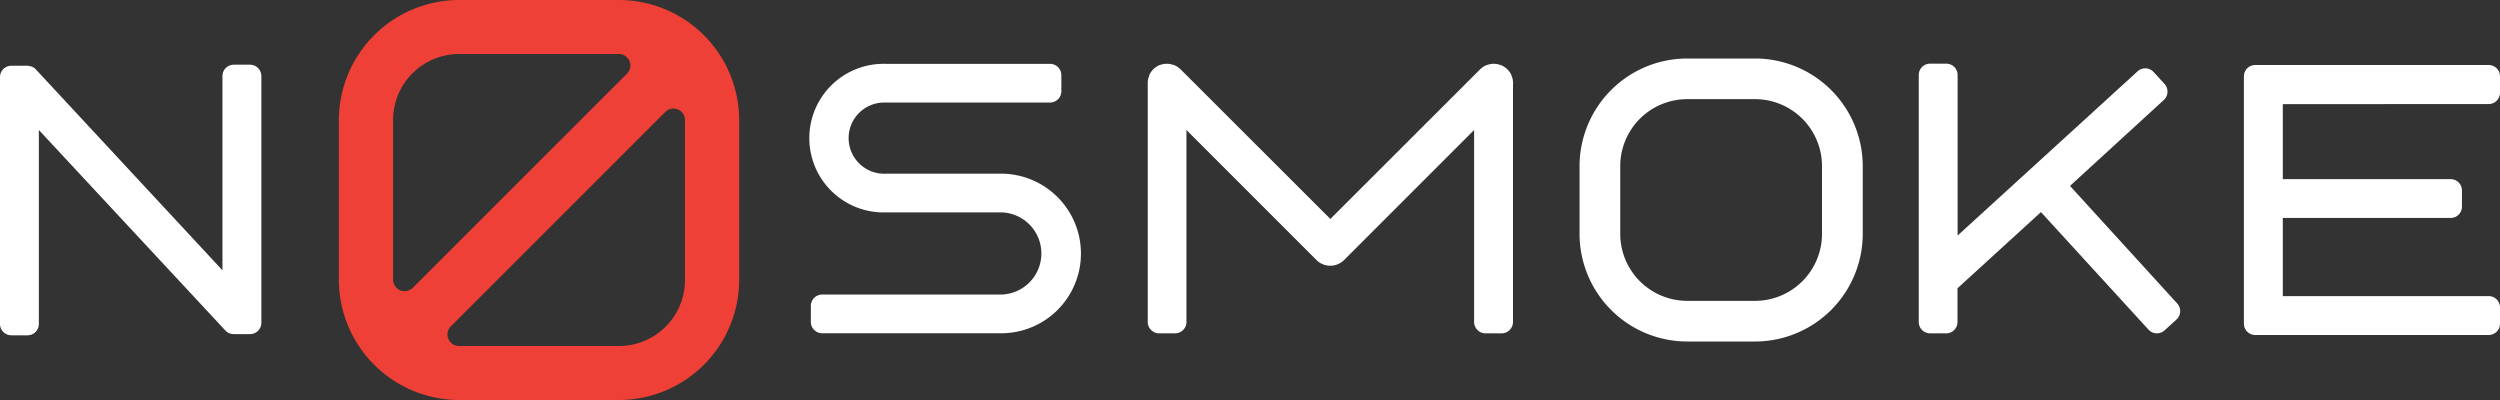
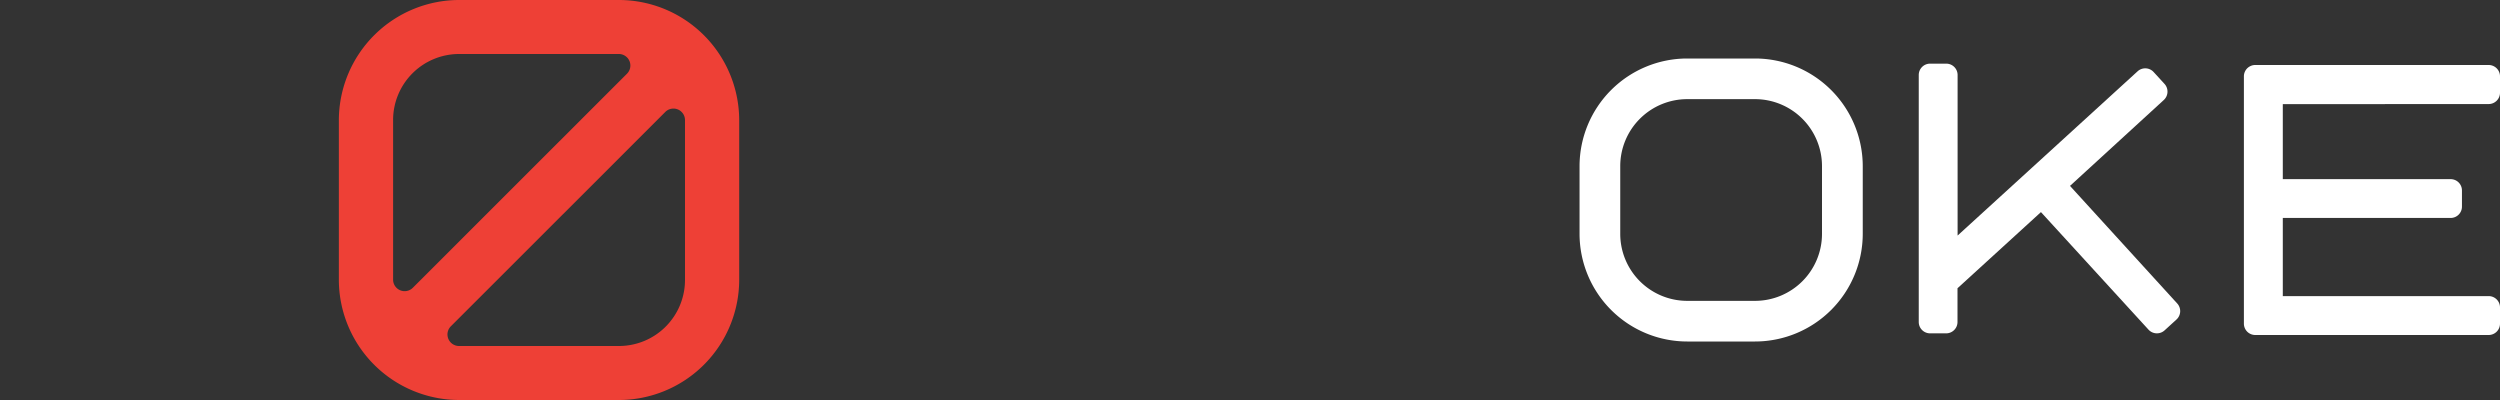
<svg xmlns="http://www.w3.org/2000/svg" id="Layer_1" data-name="Layer 1" viewBox="0 0 500 80">
  <rect x="0" y="0" width="500" height="80" fill="#333333" stroke="none" />
  <defs>
    <style>.cls-1{fill:#ee4036;}.cls-2{fill:#fff;}</style>
  </defs>
  <path class="cls-1" d="M123.78,0H91.84A24.09,24.09,0,0,0,67.77,24V56A24.09,24.09,0,0,0,91.84,80h31.94a24.08,24.08,0,0,0,24.06-24V24A24.08,24.08,0,0,0,123.78,0ZM78.62,24a13.21,13.21,0,0,1,13.22-13.2h32a2.31,2.31,0,0,1,1.55,3.95L82.57,57.55A2.31,2.31,0,0,1,78.62,56V24ZM137,56a13.21,13.21,0,0,1-13.22,13.2h-32a2.31,2.31,0,0,1-1.55-4L133,22.45A2.31,2.31,0,0,1,137,24V56Z" />
-   <path class="cls-2" d="M50,12.94H46.76a2.27,2.27,0,0,0-2.27,2.27V54.06L7.15,13.86h0a2.22,2.22,0,0,0-.73-.52h0a2.35,2.35,0,0,0-.4-.09,2,2,0,0,0-.49-.1H2.27A2.27,2.27,0,0,0,0,15.41V64.79a2.27,2.27,0,0,0,2.27,2.27H5.5a2.27,2.27,0,0,0,2.27-2.27V26L45.07,66.1s0,0,0,0a2.27,2.27,0,0,0,1.65.72H50a2.26,2.26,0,0,0,2.27-2.27V15.21A2.27,2.27,0,0,0,50,12.94Z" />
-   <path class="cls-2" d="M213.9,42.48a16,16,0,0,0-13.25-7.74c-.15,0-.29,0-.44,0s-.29,0-.44,0H177.11a7.12,7.12,0,1,1,0-14.23H210a2.27,2.27,0,0,0,2.27-2.27V15A2.27,2.27,0,0,0,210,12.77H177.11a14.86,14.86,0,1,0,0,29.71h23.32a8.22,8.22,0,0,1-.22,16.43H164.44a2.27,2.27,0,0,0-2.27,2.27v3.2a2.27,2.27,0,0,0,2.27,2.27h35.77A15.94,15.94,0,0,0,213.9,42.48Z" />
-   <path class="cls-2" d="M302.62,16.63a3.89,3.89,0,0,0-.28-1.41s0,0,0-.06a3.75,3.75,0,0,0-.84-1.27h0a3.94,3.94,0,0,0-1.27-.85h-.06a3.74,3.74,0,0,0-1.42-.28h0a3.74,3.74,0,0,0-1.42.28h-.06a4,4,0,0,0-1.27.85h0l-29.93,29.9-29.93-29.9h0a3.94,3.94,0,0,0-1.27-.85h-.06a3.69,3.69,0,0,0-1.41-.28h0A3.69,3.69,0,0,0,232,13h-.06a3.94,3.94,0,0,0-1.27.85h0a3.78,3.78,0,0,0-.85,1.27s0,0,0,.06a3.89,3.89,0,0,0-.27,1.41V64.38a2.28,2.28,0,0,0,2.29,2.29H235a2.28,2.28,0,0,0,2.29-2.29V26l26,26a3.85,3.85,0,0,0,2.76,1.14A3.89,3.89,0,0,0,268.82,52l26-26V64.38a2.29,2.29,0,0,0,2.29,2.29h3.2a2.29,2.29,0,0,0,2.29-2.29V16.63Z" />
  <path class="cls-2" d="M497.73,20.81A2.27,2.27,0,0,0,500,18.54V15.31A2.27,2.27,0,0,0,497.73,13H451.05a2.16,2.16,0,0,0-.88.18,2.26,2.26,0,0,0-1.39,2.09v3.23h0V38.1h0v3.22h0V61.49h0v3.23A2.27,2.27,0,0,0,451.05,67h46.68A2.27,2.27,0,0,0,500,64.72V61.49a2.27,2.27,0,0,0-2.27-2.27H456.56V43.59h33.56a2.26,2.26,0,0,0,2.27-2.27V38.1a2.26,2.26,0,0,0-2.27-2.27H456.56v-15Z" />
  <path class="cls-2" d="M435.44,60.69,414,37.18,432.76,20a2.28,2.28,0,0,0,.15-3.21l-2.18-2.38a2.27,2.27,0,0,0-3.21-.15l-36,32.85V15a2.27,2.27,0,0,0-2.27-2.27H386A2.27,2.27,0,0,0,383.75,15V64.4A2.27,2.27,0,0,0,386,66.67h3.23a2.27,2.27,0,0,0,2.27-2.27V57.65l16.69-15.23L429.7,65.93a2.28,2.28,0,0,0,3.21.15l2.39-2.18A2.27,2.27,0,0,0,435.44,60.69Z" />
  <path class="cls-2" d="M351,19.83a13.4,13.4,0,0,1,13.4,13.39V46.78A13.4,13.4,0,0,1,351,60.17H337.45a13.4,13.4,0,0,1-13.4-13.39V33.22a13.4,13.4,0,0,1,13.4-13.39H351m0-8.13H337.45a21.55,21.55,0,0,0-21.54,21.52V46.78A21.55,21.55,0,0,0,337.45,68.3H351a21.56,21.56,0,0,0,21.55-21.52V33.22A21.56,21.56,0,0,0,351,11.7Z" />
</svg>